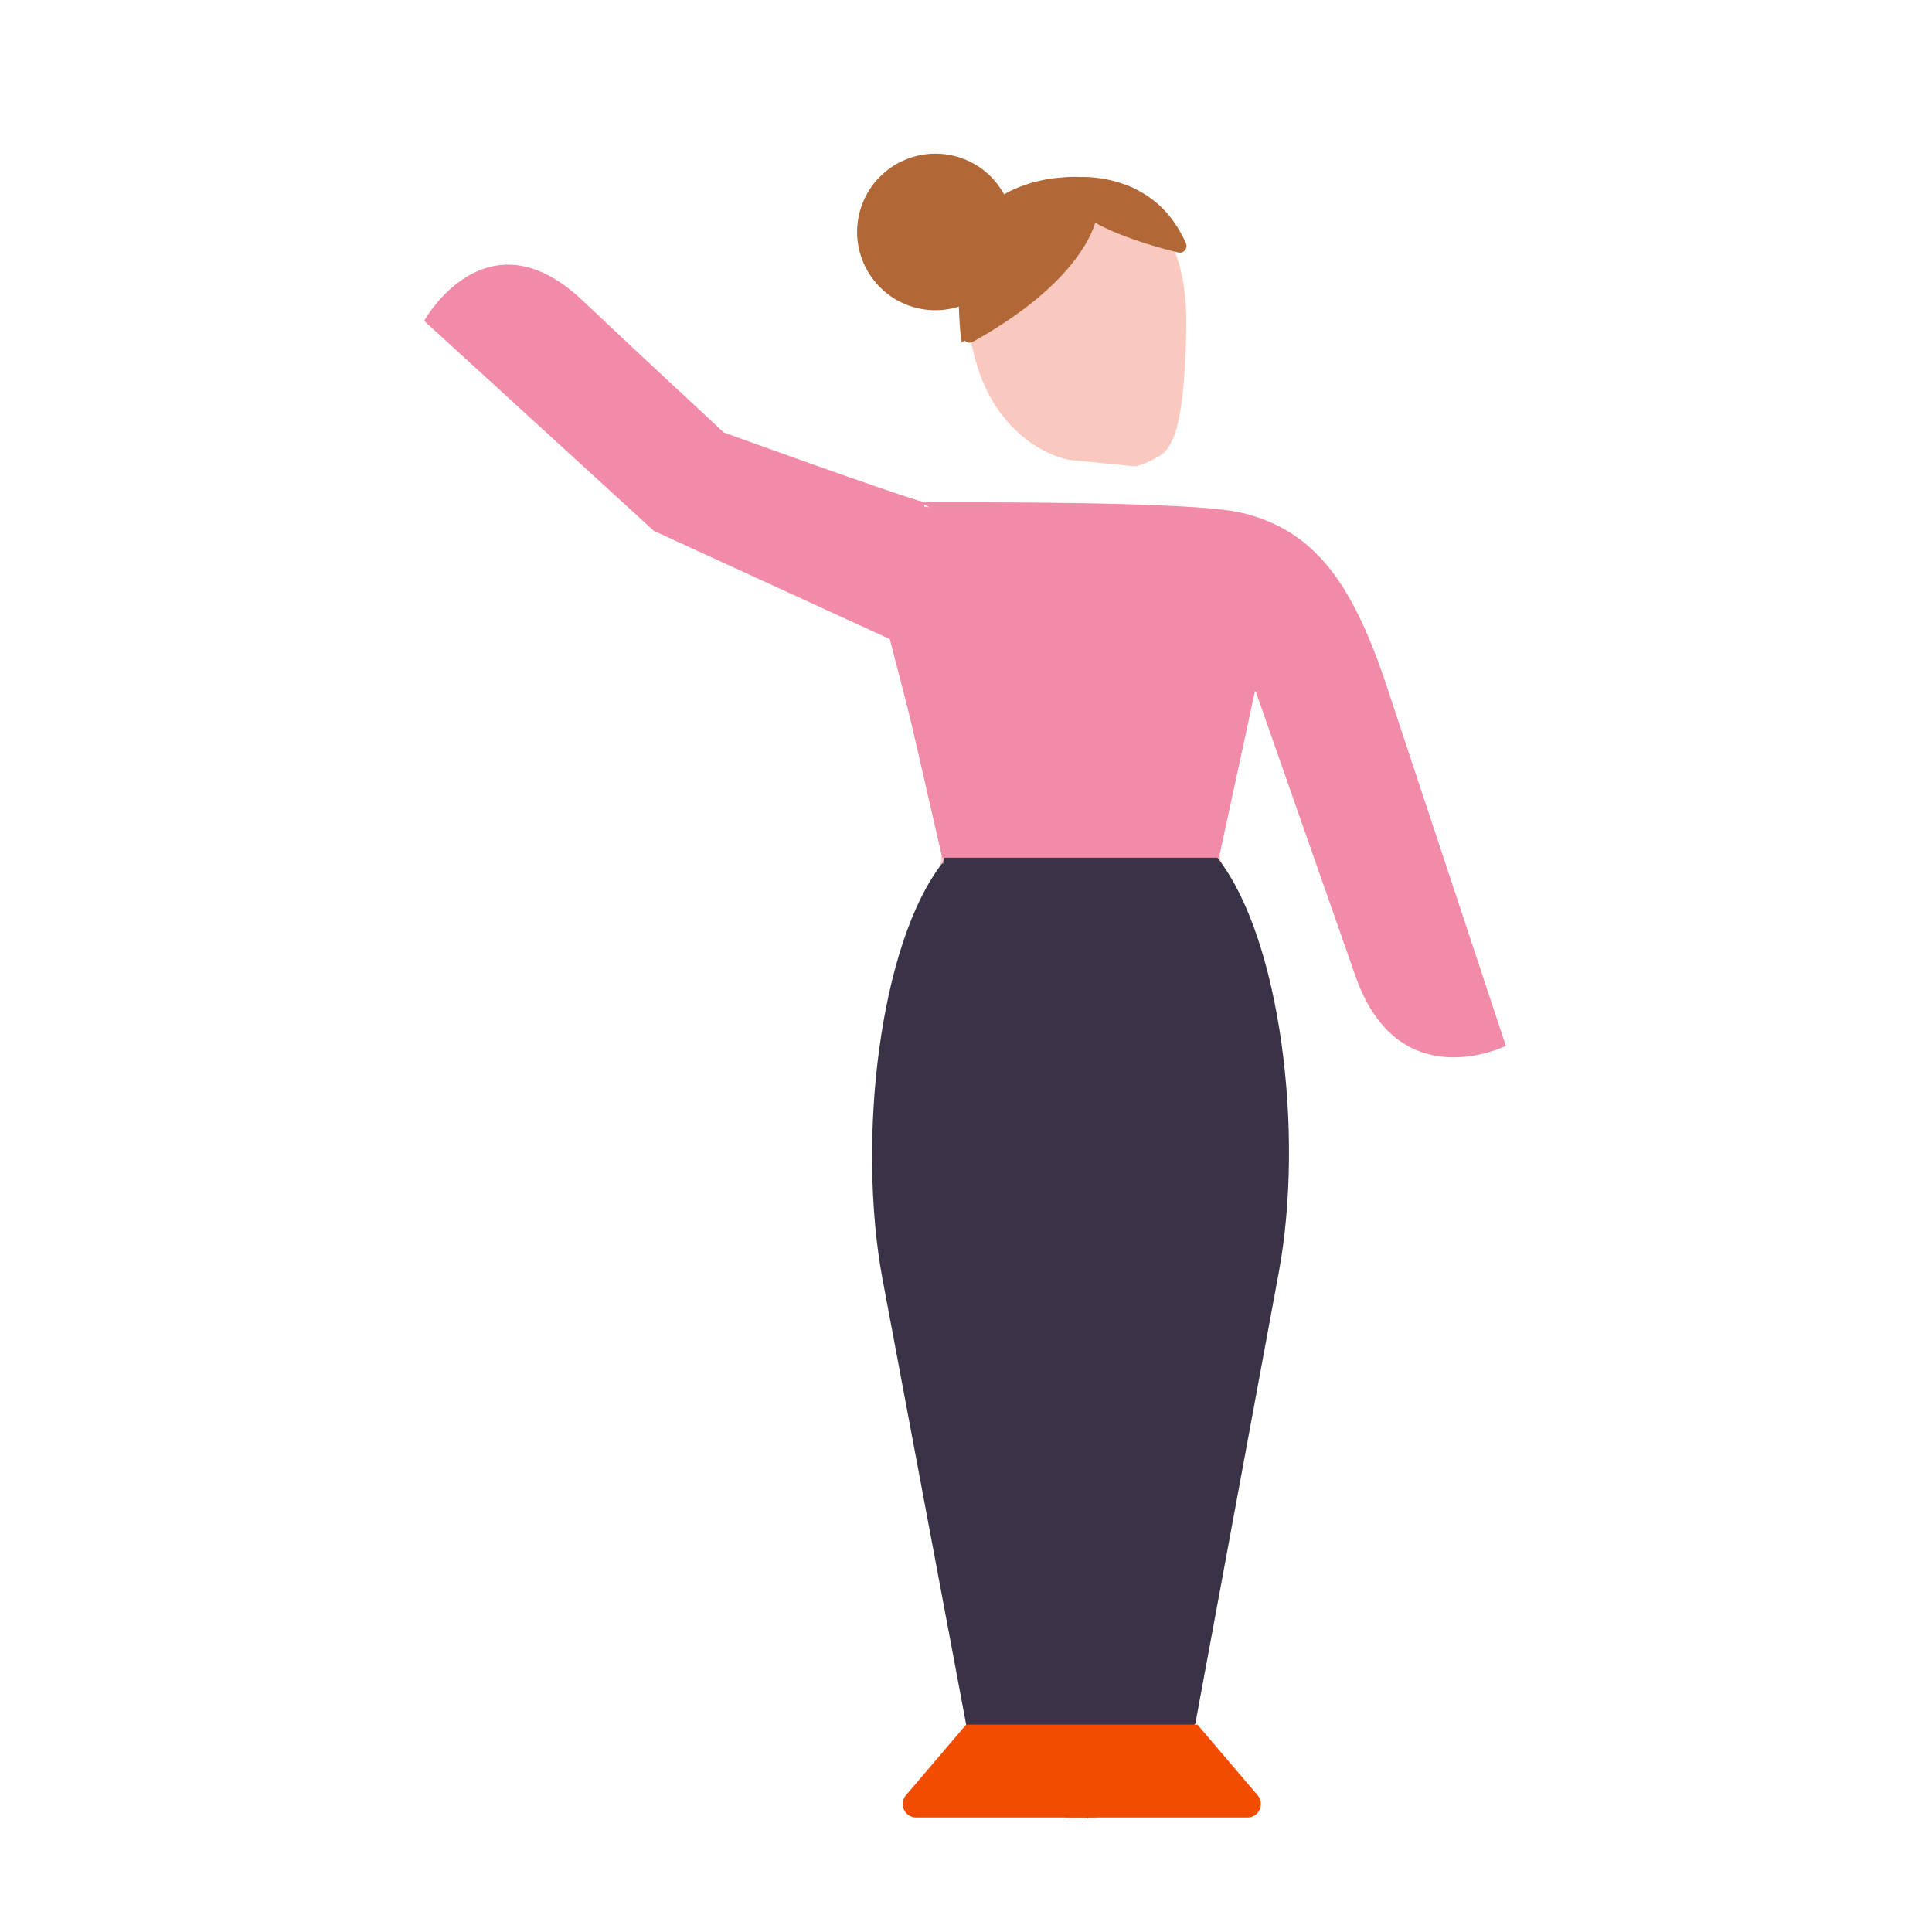
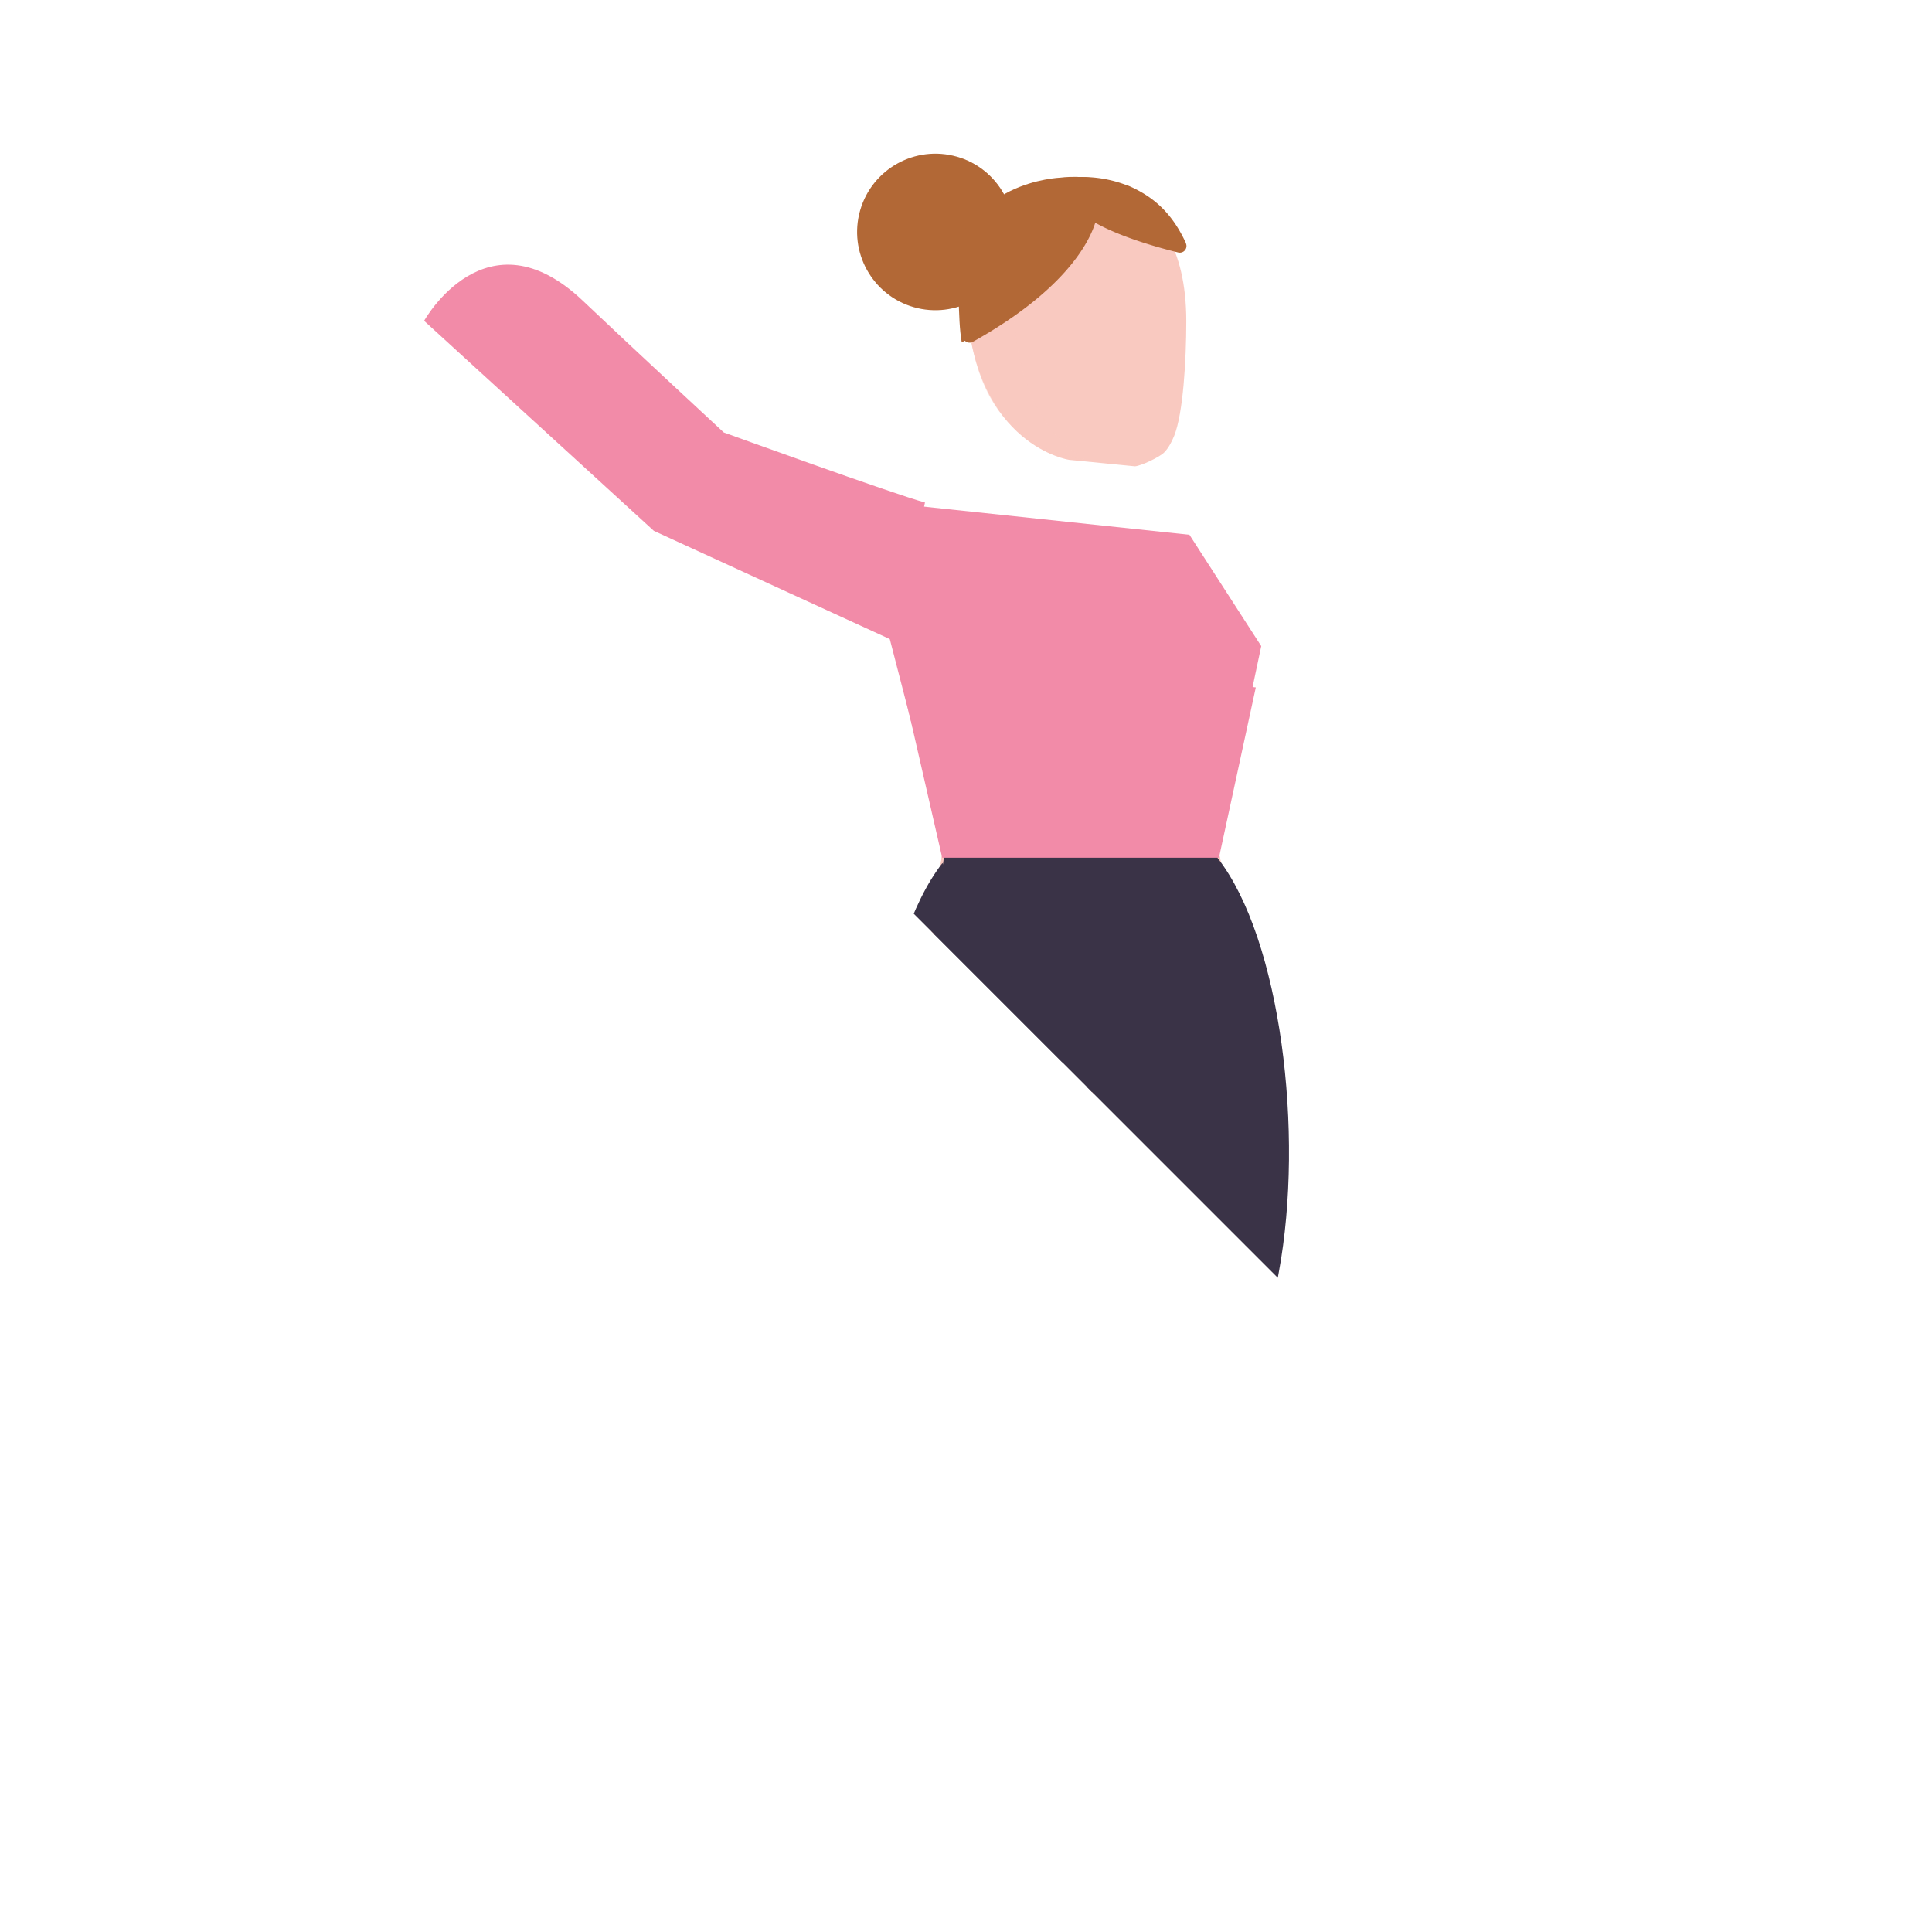
<svg xmlns="http://www.w3.org/2000/svg" xmlns:xlink="http://www.w3.org/1999/xlink" width="430" height="430" style="width:100%;height:100%;transform:translate3d(0,0,0);content-visibility:visible" viewBox="0 0 430 430">
  <defs>
    <clipPath id="c">
-       <path d="M0 0h430v430H0z" />
+       <path d="M0 0h430v430z" />
    </clipPath>
    <clipPath id="f">
      <path d="M0 0h430v430H0z" />
    </clipPath>
    <clipPath id="d">
      <path d="M0 0h430v430H0z" />
    </clipPath>
    <filter id="a" width="100%" height="100%" x="0%" y="0%" filterUnits="objectBoundingBox">
      <feComponentTransfer in="SourceGraphic">
        <feFuncA tableValues="1.0 0.0" type="table" />
      </feComponentTransfer>
    </filter>
    <path id="b" fill="#B26836" d="M0-16.75c9.244 0 16.75 7.506 16.75 16.75S9.244 16.75 0 16.75-16.75 9.244-16.75 0-9.244-16.75 0-16.75" style="display:block" transform="scale(-1.04 1.04)rotate(74 -138.025 -114.637)" />
    <mask id="e" mask-type="alpha">
      <g filter="url(#a)">
        <path fill="#fff" d="M0 0h430v430H0z" opacity="0" />
        <use xlink:href="#b" />
      </g>
    </mask>
  </defs>
  <g clip-path="url(#c)">
    <g clip-path="url(#d)" style="display:block">
      <g style="display:block">
        <path fill="none" stroke="#F9C9C0" d="m268.5 179.25-56.875.25-7 51.375 35.625 13 39.625-11.75zm0 0-56.875.25-7 51.375 35.625 13 39.625-11.75zm0 0-56.875.25-7 51.375 35.625 13 39.625-11.75z" class="secondary" />
        <path fill="none" stroke="#F9C9C0" d="m268.5 179.25-56.875.25-7 51.375 35.625 13 39.625-11.75z" class="secondary" />
        <path fill="#3A3347" d="m268.5 179.25-56.875.25-7 51.375 35.625 13 39.625-11.75z" class="primary" />
      </g>
      <g fill="#3A3347" style="display:block">
        <path d="m240.333 244.6.578 155.909 25.122-16.809 18.6-100.6c5.7-30.9.4-74.1-13.6-92.1" class="primary" />
        <path d="m242.072 245.694.078 159.034-27.028-20.434-18.725-99.725c-5.7-30.9-.65-74.475 13.35-92.475" class="primary" />
      </g>
      <path fill="#F24C00" d="M-36.853 10.34c-2.559 0-3.943-2.998-2.283-4.946L-25.73-10.34h51.46L39.136 5.394c1.66 1.948.276 4.946-2.283 4.946z" class="quinary" style="display:block" transform="translate(240.77 394.17)" />
      <path fill="#F28BA8" d="m24.504-98.251-63.764-6.745-3.494 28.006L-30-27.748l60.75.25 9.753-45.995z" class="quaternary" style="display:block" transform="matrix(.999 0 0 1.001 240.25 217.37)" />
-       <path fill="#F28BA8" d="m279.5 153.95 22.075 62.975c9.5 27.8 33.575 15.85 33.575 15.85l-27.2-82.125c-7.1-20.4-15.15-32.8-31.95-36.6-11.2-2.5-59.7-2.25-71.1-2.25" class="quaternary" style="display:block" />
      <g opacity=".5" style="mix-blend-mode:multiply;display:block">
        <path fill="#F24C00" d="M244 383.955h-7v20.68h7z" class="quinary" opacity="1" />
      </g>
      <g opacity=".5" style="mix-blend-mode:multiply;display:block">
        <path fill="#3A3347" d="M244 259.879h-7v123.826h7z" class="primary" opacity="1" />
      </g>
      <path fill="#F28BA8" d="M-41.763-47.836-30.8 0h61.6L39-37.9" class="quaternary" style="display:block" transform="translate(240.5 190.9)" />
      <path fill="#F28BA8" d="M-33.132-106.16C-40-108-77.906-121.744-77.906-121.744s-21.339-19.767-31.312-29.26c-21.532-20.496-35.387 4.409-35.387 4.409l51.138 46.746 53.736 24.65" class="quaternary" style="display:block" transform="translate(239 218)" />
      <path fill="#B26836" d="M0-16.75c9.244 0 16.75 7.506 16.75 16.75S9.244 16.75 0 16.75-16.75 9.244-16.75 0-9.244-16.75 0-16.75" class="tertiary" style="display:block" transform="scale(-1.04 1.04)rotate(74 -133.025 -108.002)" />
      <g mask="url(#e)" opacity=".5" style="mix-blend-mode:multiply;display:block">
        <path fill="#B26836" d="M191.438 46.824c-2.65 9.241 2.702 18.896 11.944 21.546 9.241 2.65 18.897-2.702 21.547-11.943 2.65-9.242-2.702-18.897-11.944-21.547s-18.897 2.702-21.547 11.944" class="tertiary" opacity="1" />
      </g>
      <path fill="#F9C9C0" d="M22.184 25.308c1.933-4.811 2.628-16.41 2.634-24.959 0-33.236-26.425-30.272-26.425-30.272S-23.499-28.56-23.349-7.951c.013 1.745.069 3.42.175 5.007 2.04 30.54 22.437 33.535 22.437 33.535l14.349 1.406c1.375-.107 5.38-2.017 6.365-3.016s1.689-2.385 2.207-3.673" class="secondary" style="display:block" transform="translate(238.74 71.183)scale(1.019)" />
      <g opacity=".5" style="mix-blend-mode:multiply;display:block">
        <path fill="#F9C9C0" d="M248.043 47.25s1.255-.212 3.232-.201c-6.83-3.133-13.552-1.993-13.552-1.993s-21.51-4.562-22.139 16.435c-.048 1.777.009 3.485 0 5.106-.162 30.743 20.287 34.198 20.287 34.198l6.89 2.023c-5.576-2.664-16.371-11.201-17.097-34.016a89 89 0 0 1 0-5.107c.63-20.997 22.379-16.444 22.379-16.444" class="secondary" opacity="1" />
      </g>
      <path fill="#B26836" d="M-1.34-17.237s19.55-2.829 26.242 15.188c-.713 1.01-13.689-2.965-19.538-6.275-1.42 4.52-7.271 14.87-27.781 26.31l-.098.05c-.484-2.722-.562-6.095-.668-9.43-.048-1.59-.012-3.266 0-5.011.137-20.019 21.843-20.832 21.843-20.832" class="tertiary" style="display:block" transform="translate(237.468 57.456)scale(1.04)" />
      <path fill="#B26836" d="M24.03-14.394c5.744 2.485 9.509 6.26 12.281 12.281h-.028a1.427 1.427 0 0 1-.843 1.959 1.45 1.45 0 0 1-.792.029C31.829-.804 22.845-3.126 16.901-6.49 15.544-2.17 10.297 8.065-9.304 18.998c-.213.12-.454.183-.698.182a1.4 1.4 0 0 1-.64-.153 1.44 1.44 0 0 1-.784-1.09 64 64 0 0 1-.497-6.164c-1.529.453-2.819-23.951 10.111-23.997a25.5 25.5 0 0 1 5.199-2.409h.105a29 29 0 0 1 7.417-1.443c4.421-.548 8.908.03 13.045 1.682z" class="tertiary" style="display:block" transform="translate(226.194 56.322)scale(1.04)" />
    </g>
    <g clip-path="url(#f)" style="display:none">
      <g style="display:none">
        <path class="primary" />
        <path class="primary" />
      </g>
      <path class="primary" style="display:none" />
      <path class="primary" style="mix-blend-mode:multiply;display:none" />
      <path class="quinary" style="display:none" />
      <path class="quinary" style="mix-blend-mode:multiply;display:none" />
      <path class="quaternary" style="display:none" />
      <g style="display:none">
        <path class="secondary" />
        <path class="secondary" style="mix-blend-mode:multiply" />
        <path class="tertiary" />
        <path class="tertiary" style="mix-blend-mode:multiply" />
      </g>
      <path class="quaternary" style="display:none" />
    </g>
  </g>
</svg>